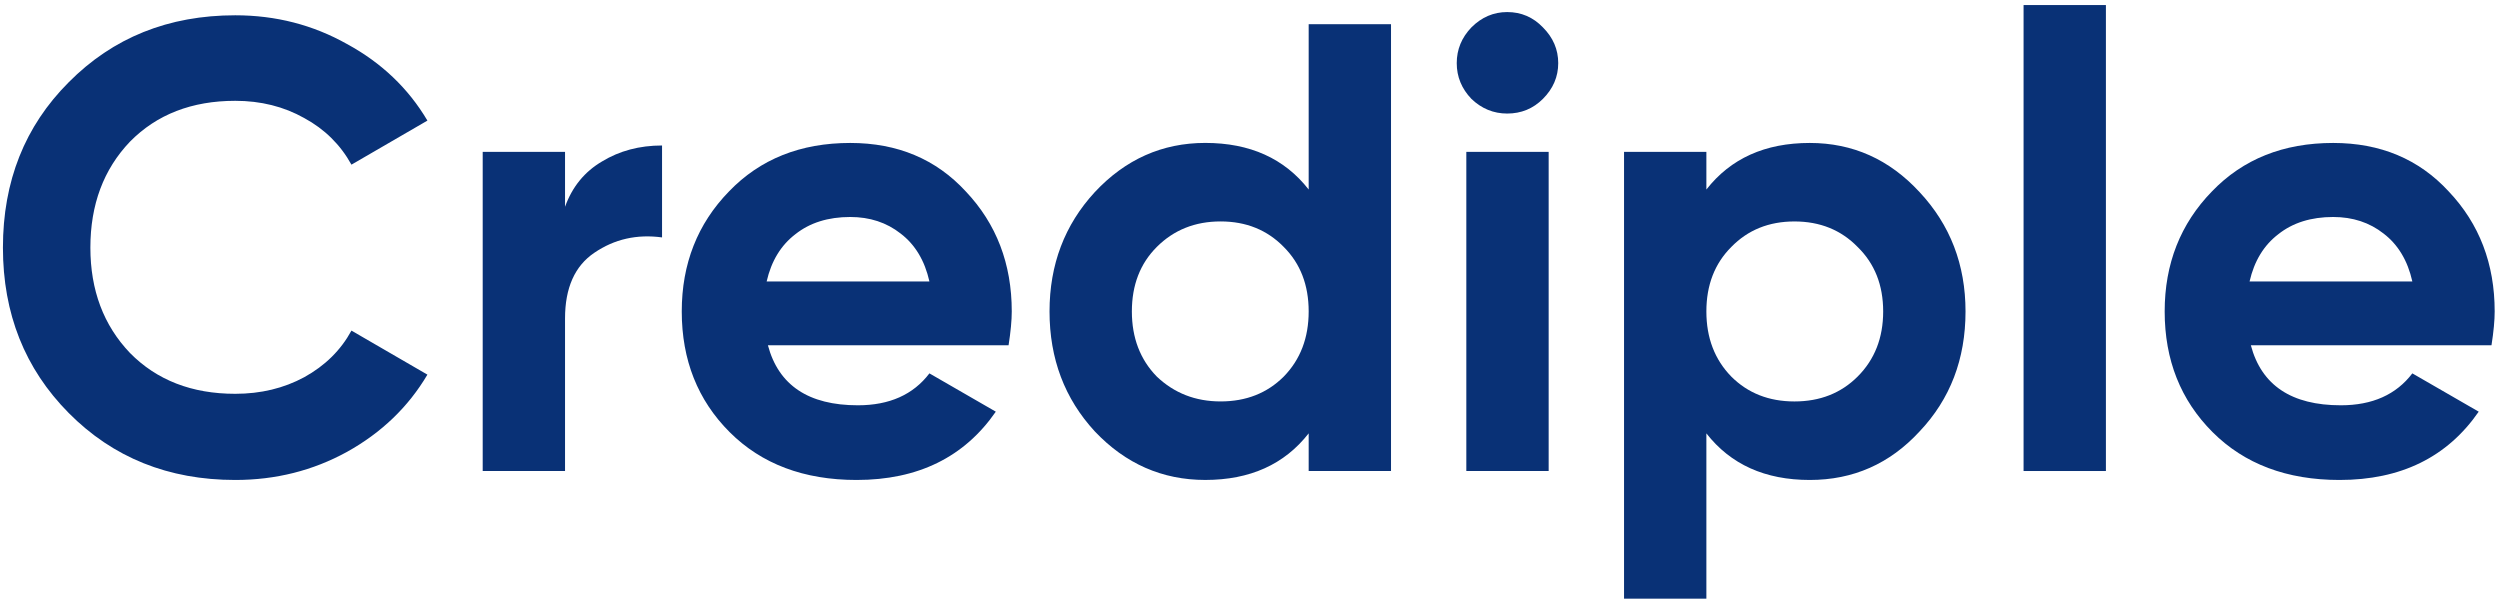
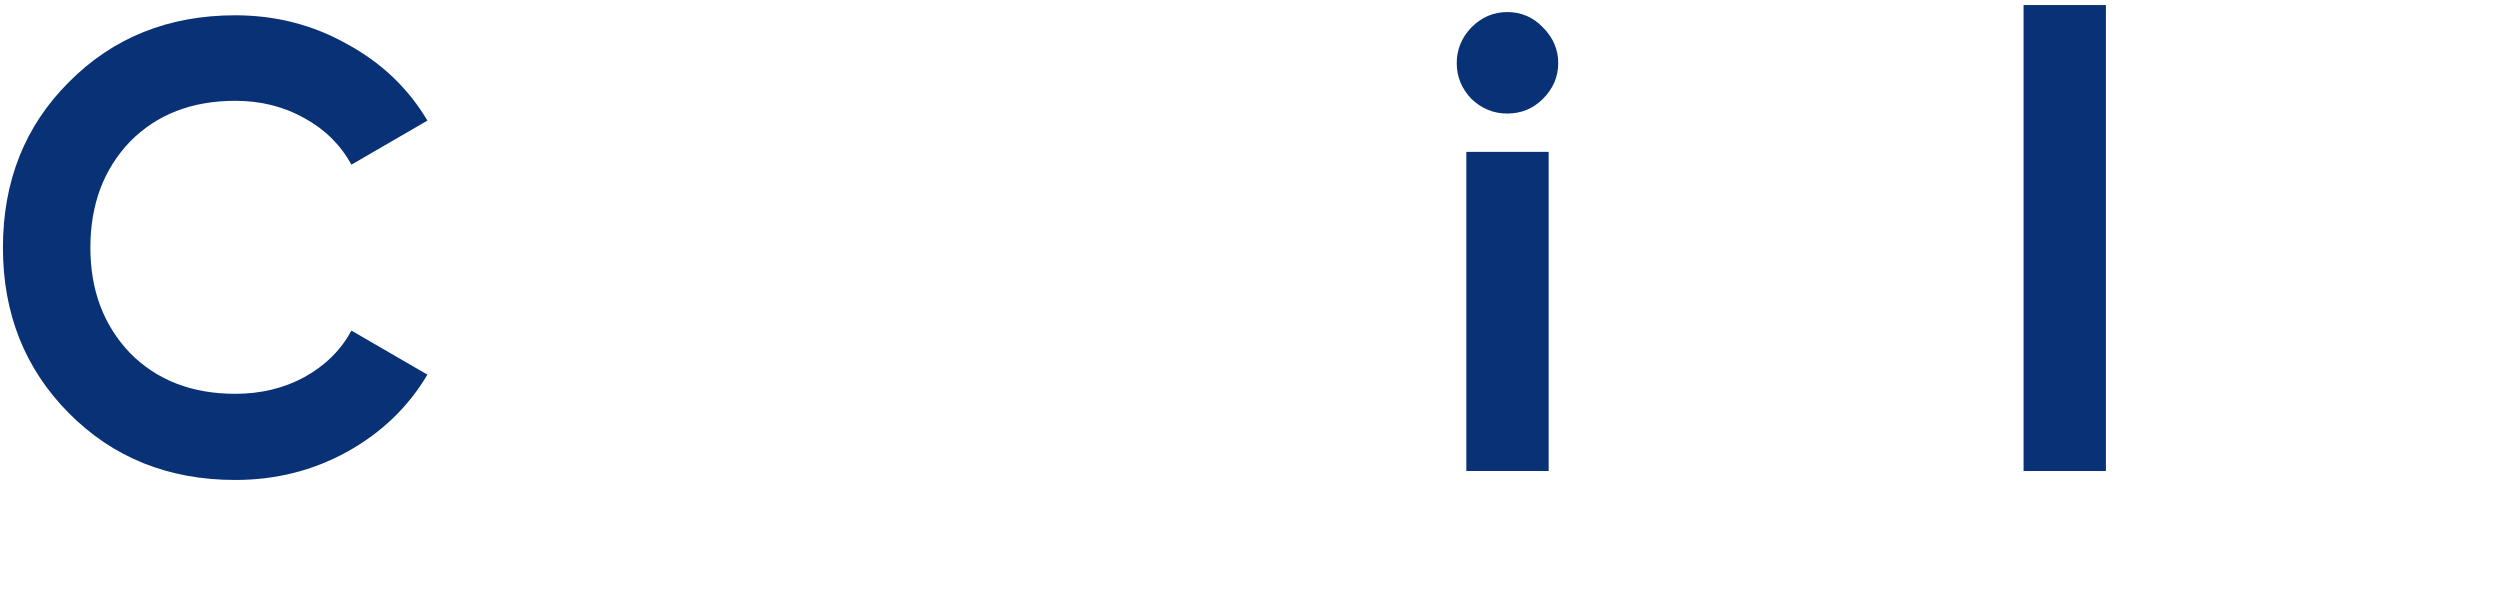
<svg xmlns="http://www.w3.org/2000/svg" width="138" height="34" viewBox="0 0 138 34" fill="none">
-   <path d="M137.53 19.06H124.247C124.834 21.268 126.49 22.372 129.215 22.372C130.953 22.372 132.268 21.785 133.161 20.61L136.825 22.724C135.087 25.238 132.527 26.494 129.144 26.494C126.232 26.494 123.894 25.613 122.133 23.852C120.371 22.09 119.49 19.87 119.49 17.192C119.49 14.562 120.359 12.354 122.098 10.568C123.812 8.783 126.044 7.891 128.792 7.891C131.399 7.891 133.525 8.783 135.169 10.568C136.861 12.354 137.706 14.562 137.706 17.192C137.706 17.686 137.648 18.308 137.53 19.06ZM124.176 15.536H133.161C132.903 14.385 132.374 13.505 131.576 12.894C130.8 12.283 129.873 11.978 128.792 11.978C127.571 11.978 126.561 12.295 125.762 12.929C124.963 13.54 124.435 14.409 124.176 15.536Z" fill="#093176" />
  <path d="M116.246 26H111.701V0.279H116.246V26Z" fill="#093176" />
-   <path d="M99.9 7.891C102.272 7.891 104.292 8.795 105.96 10.604C107.651 12.412 108.497 14.609 108.497 17.192C108.497 19.823 107.651 22.031 105.96 23.816C104.316 25.602 102.296 26.494 99.9 26.494C97.433 26.494 95.531 25.637 94.192 23.922V33.048H89.647V8.384H94.192V10.463C95.531 8.748 97.433 7.891 99.9 7.891ZM95.566 20.786C96.482 21.702 97.645 22.16 99.054 22.16C100.463 22.16 101.626 21.702 102.542 20.786C103.482 19.847 103.951 18.649 103.951 17.192C103.951 15.736 103.482 14.55 102.542 13.634C101.626 12.694 100.463 12.224 99.054 12.224C97.645 12.224 96.482 12.694 95.566 13.634C94.65 14.55 94.192 15.736 94.192 17.192C94.192 18.649 94.65 19.847 95.566 20.786Z" fill="#093176" />
  <path d="M83.196 6.268C82.444 6.268 81.786 5.998 81.222 5.458C80.682 4.894 80.412 4.236 80.412 3.485C80.412 2.733 80.682 2.075 81.222 1.512C81.786 0.948 82.444 0.666 83.196 0.666C83.971 0.666 84.628 0.948 85.169 1.512C85.732 2.075 86.014 2.733 86.014 3.485C86.014 4.236 85.732 4.894 85.169 5.458C84.628 5.998 83.971 6.268 83.196 6.268ZM85.486 25.999H80.941V8.382H85.486V25.999Z" fill="#093176" />
-   <path d="M72.239 10.462V1.336H76.784V26H72.239V23.921C70.9 25.636 68.997 26.493 66.531 26.493C64.158 26.493 62.126 25.6 60.435 23.815C58.767 22.007 57.934 19.799 57.934 17.191C57.934 14.607 58.767 12.411 60.435 10.602C62.126 8.794 64.158 7.889 66.531 7.889C68.997 7.889 70.9 8.747 72.239 10.462ZM63.853 20.785C64.816 21.701 65.99 22.159 67.376 22.159C68.786 22.159 69.948 21.701 70.865 20.785C71.781 19.846 72.239 18.648 72.239 17.191C72.239 15.735 71.781 14.549 70.865 13.633C69.948 12.693 68.786 12.223 67.376 12.223C65.967 12.223 64.793 12.693 63.853 13.633C62.937 14.549 62.479 15.735 62.479 17.191C62.479 18.648 62.937 19.846 63.853 20.785Z" fill="#093176" />
-   <path d="M55.673 19.06H42.389C42.977 21.268 44.633 22.372 47.357 22.372C49.096 22.372 50.411 21.785 51.304 20.61L54.968 22.724C53.23 25.238 50.669 26.494 47.287 26.494C44.374 26.494 42.037 25.613 40.275 23.852C38.514 22.09 37.633 19.87 37.633 17.192C37.633 14.562 38.502 12.354 40.24 10.568C41.955 8.783 44.186 7.891 46.935 7.891C49.542 7.891 51.668 8.783 53.312 10.568C55.003 12.354 55.849 14.562 55.849 17.192C55.849 17.686 55.79 18.308 55.673 19.06ZM42.319 15.536H51.304C51.045 14.385 50.517 13.505 49.718 12.894C48.943 12.283 48.015 11.978 46.935 11.978C45.713 11.978 44.703 12.295 43.904 12.929C43.106 13.54 42.577 14.409 42.319 15.536Z" fill="#093176" />
-   <path d="M31.19 8.384V11.414C31.589 10.31 32.27 9.476 33.233 8.912C34.196 8.325 35.3 8.031 36.545 8.031V13.105C35.159 12.917 33.914 13.199 32.81 13.951C31.73 14.679 31.19 15.888 31.19 17.58V26.001H26.645V8.384H31.19Z" fill="#093176" />
  <path d="M12.987 26.494C9.299 26.494 6.234 25.261 3.791 22.795C1.372 20.352 0.162 17.31 0.162 13.669C0.162 10.005 1.372 6.963 3.791 4.543C6.234 2.077 9.299 0.844 12.987 0.844C15.219 0.844 17.274 1.372 19.153 2.429C21.056 3.463 22.536 4.872 23.593 6.657L19.4 9.089C18.789 7.985 17.92 7.127 16.793 6.516C15.665 5.882 14.397 5.565 12.987 5.565C10.591 5.565 8.654 6.317 7.174 7.82C5.717 9.347 4.989 11.296 4.989 13.669C4.989 16.018 5.717 17.956 7.174 19.483C8.654 20.986 10.591 21.738 12.987 21.738C14.397 21.738 15.665 21.432 16.793 20.822C17.944 20.187 18.813 19.33 19.4 18.249L23.593 20.68C22.536 22.466 21.056 23.887 19.153 24.944C17.274 25.977 15.219 26.494 12.987 26.494Z" fill="#093176" />
</svg>